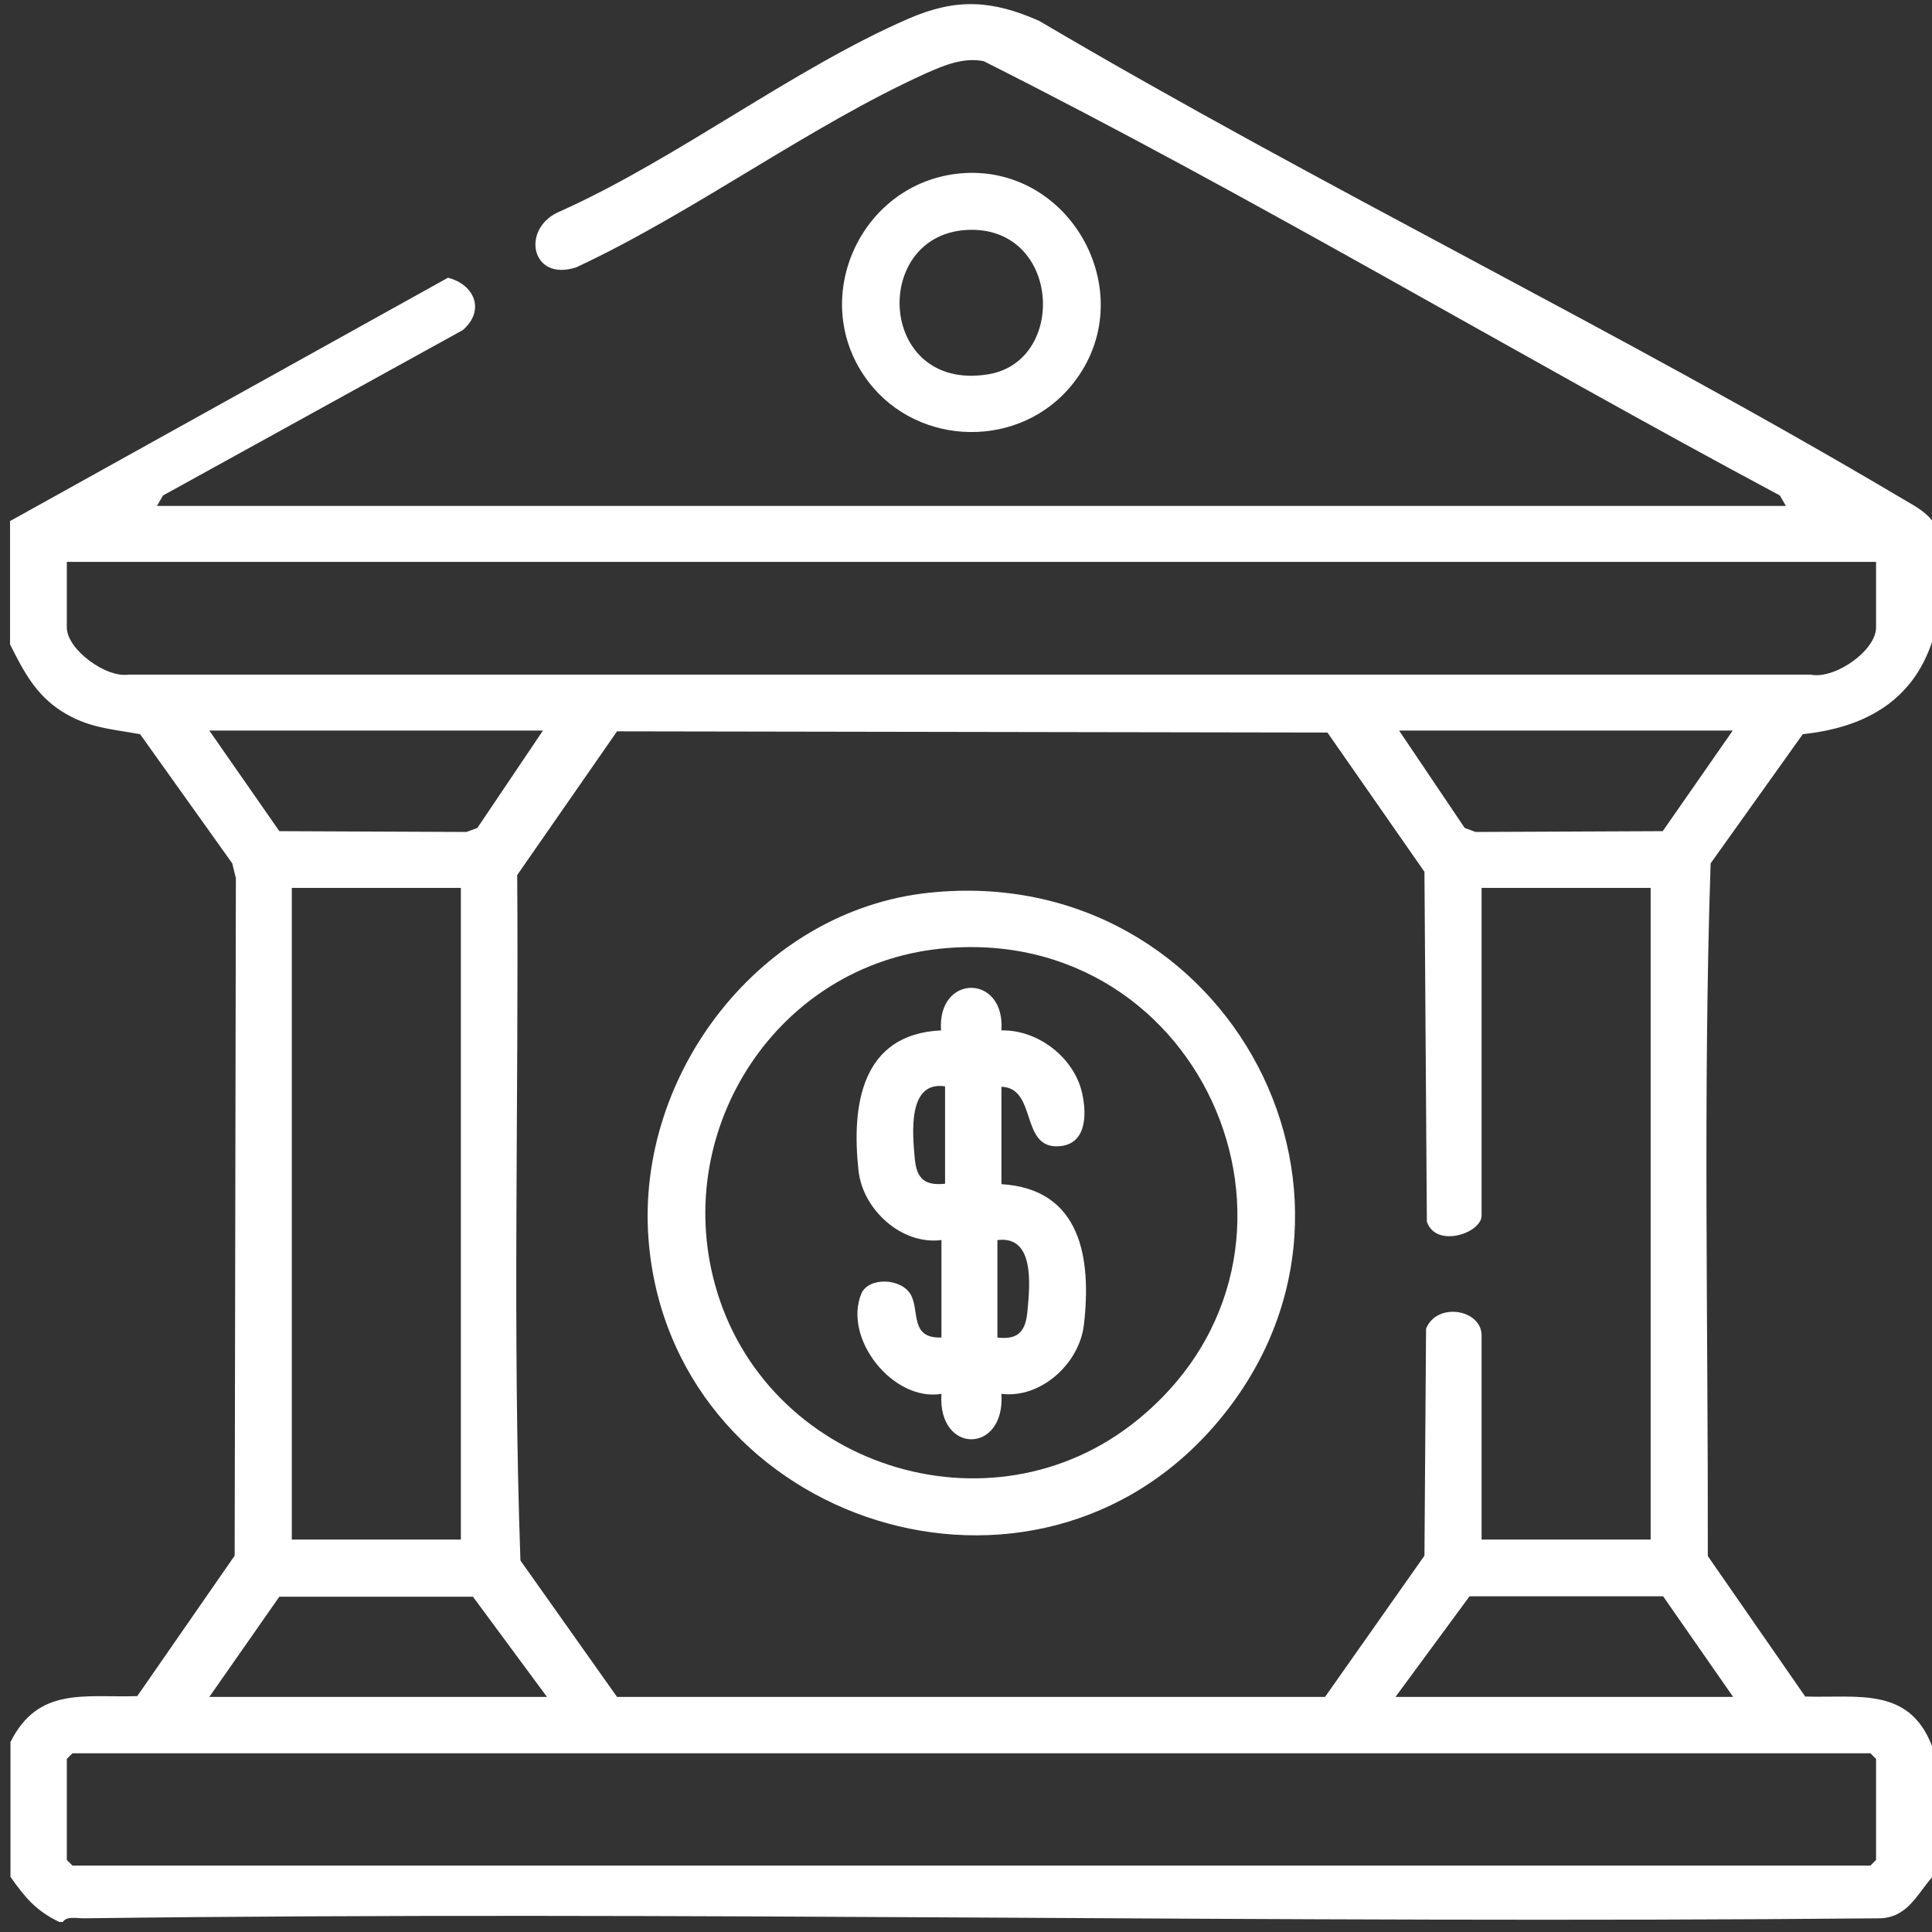
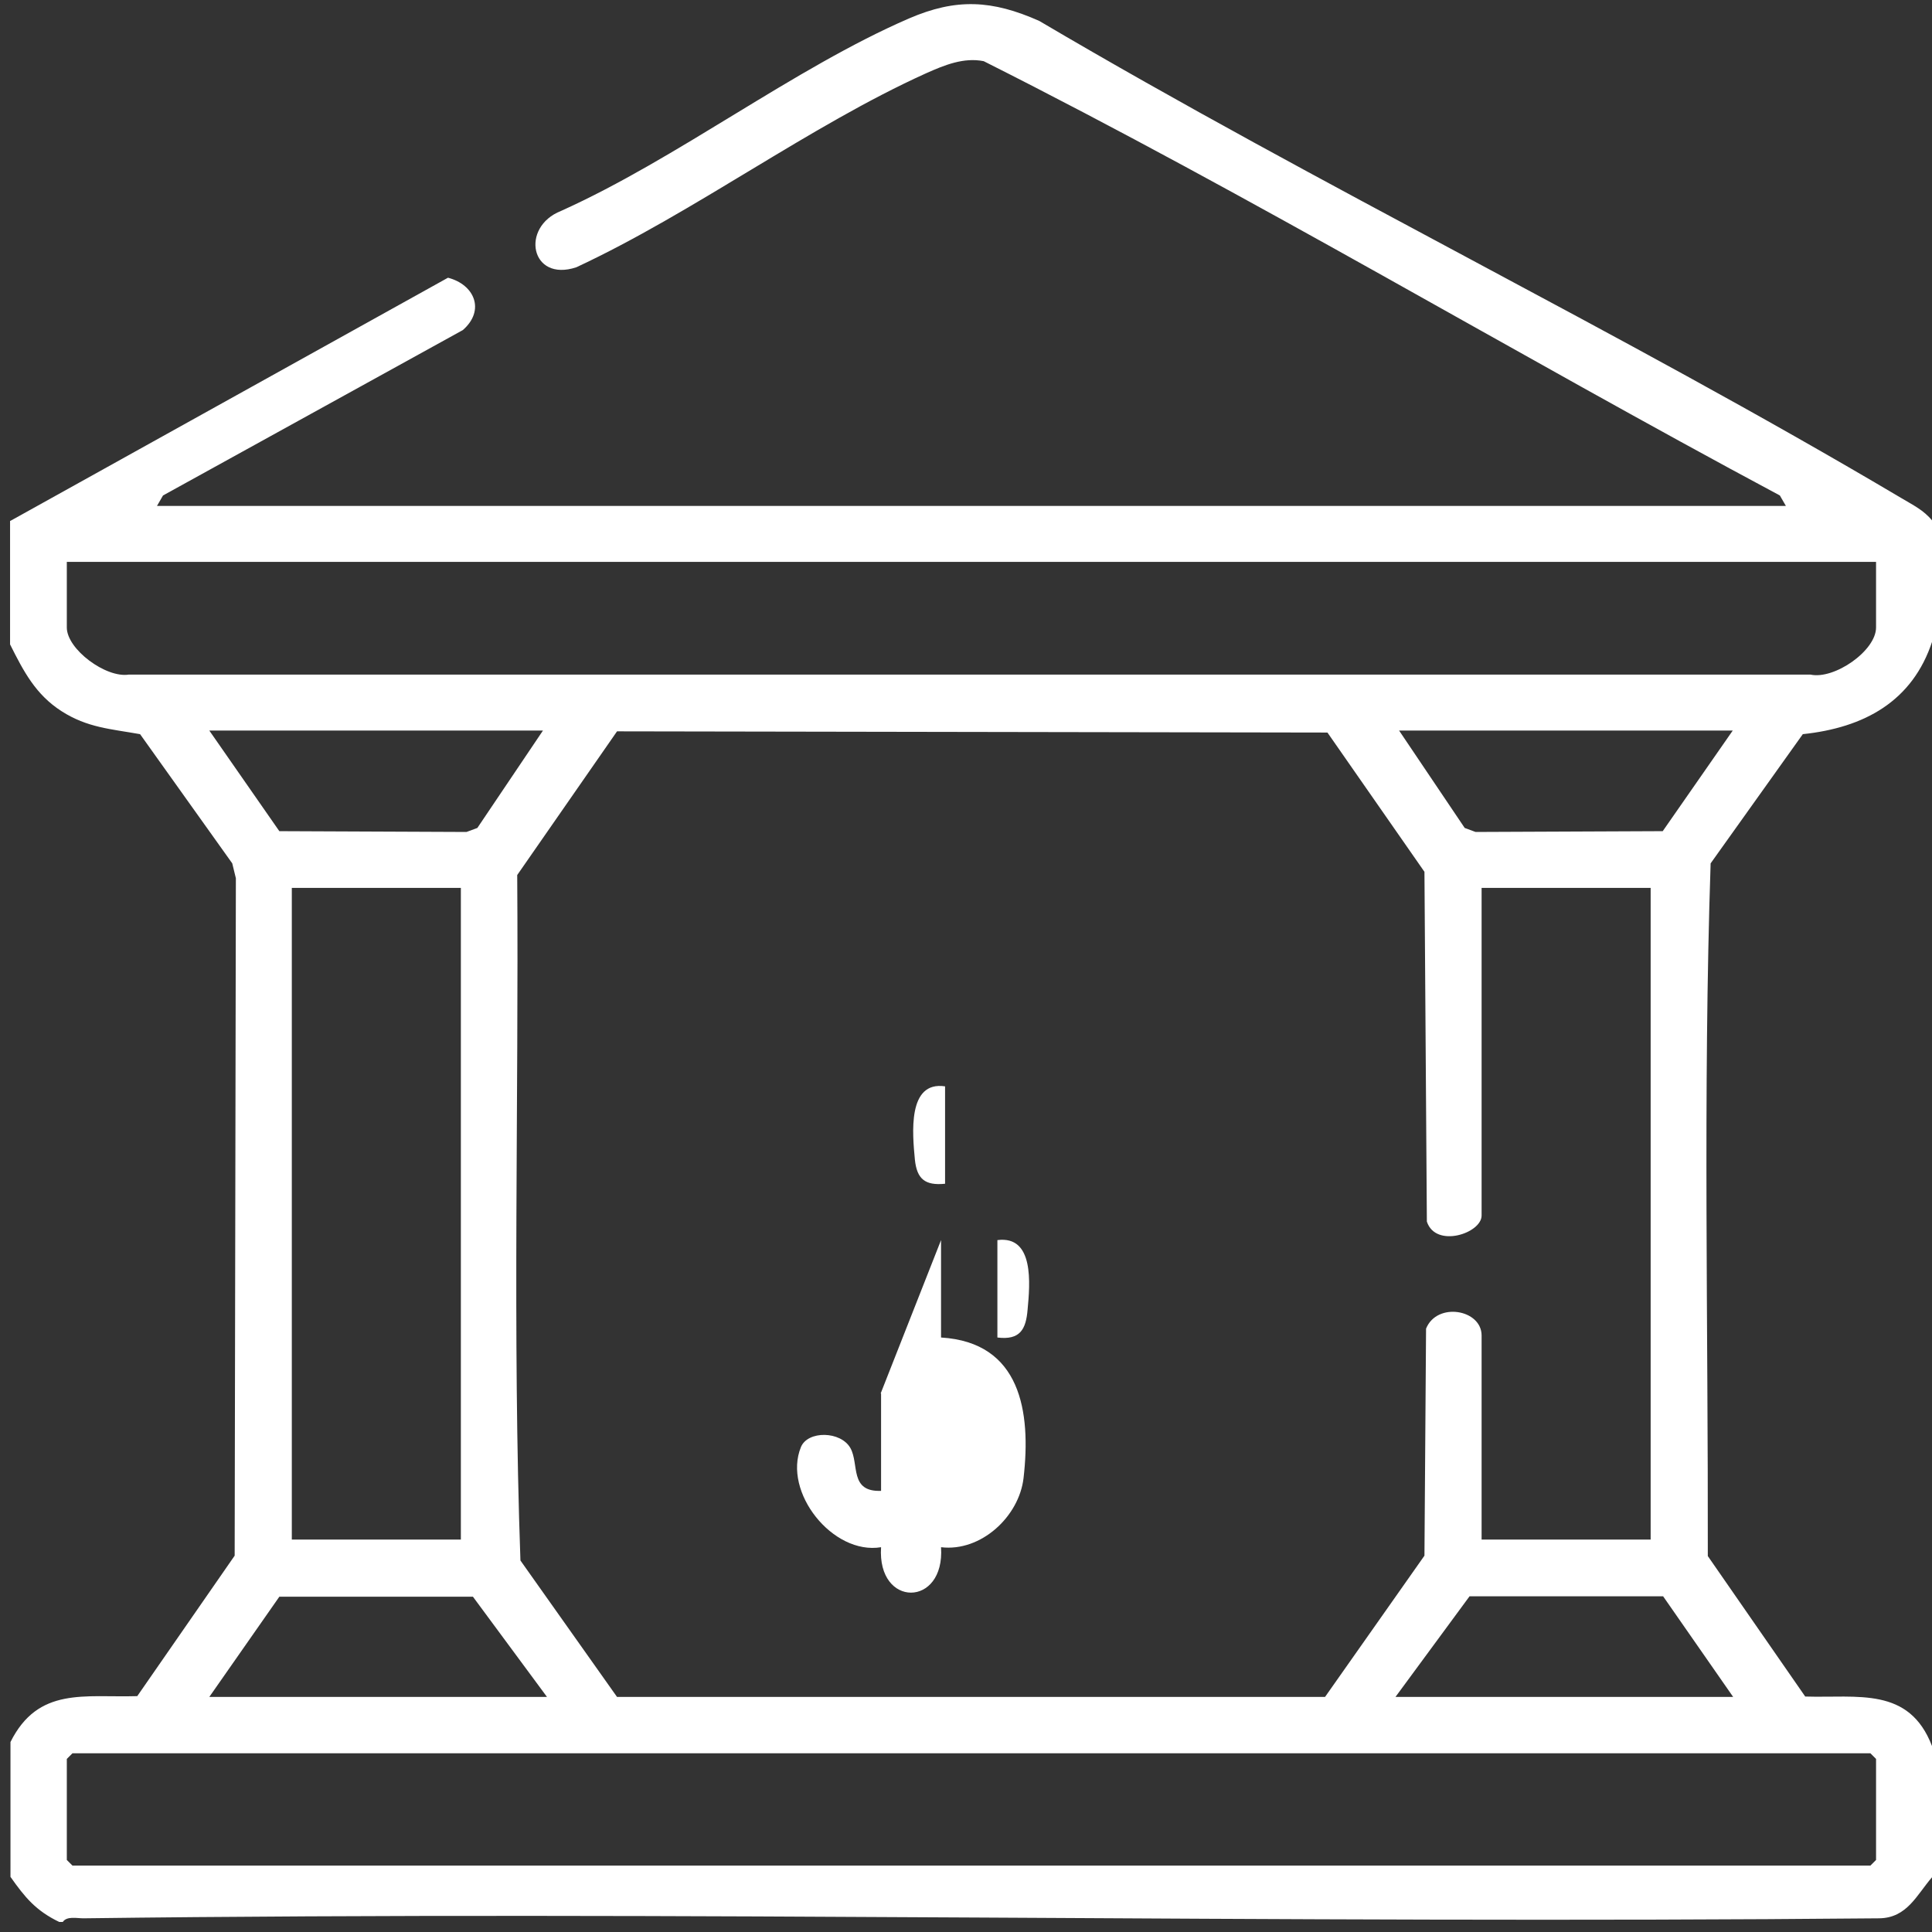
<svg xmlns="http://www.w3.org/2000/svg" id="Layer_1" data-name="Layer 1" width="48" height="48" viewBox="0 0 48 48">
  <rect x="0" y="0" width="48" height="48" fill="#333333" stroke="none" />
  <path d="M.26,12.94l10.87-6.04c.66.17.93.81.37,1.3l-7.45,4.11-.15.26h40.47l-.15-.26c-6.62-3.54-13.08-7.42-19.78-10.79-.5-.1-.98.1-1.43.3-2.9,1.31-5.77,3.46-8.69,4.82-1.14.38-1.4-1-.38-1.4,2.89-1.3,5.78-3.54,8.64-4.78C23.76-.05,24.65,0,25.82.52c7.02,4.14,14.41,7.7,21.41,11.85.3.18.56.3.78.57v2.98c-.49,1.51-1.7,2.16-3.22,2.32l-2.29,3.21c-.19,5.71-.06,11.48-.07,17.21l2.42,3.49c1.31.04,2.58-.25,3.15,1.23v3.26c-.38.44-.62,1.01-1.31,1.02-14.87.14-29.75-.19-44.62,0-.16,0-.41-.06-.51.09h-.09c-.58-.28-.85-.61-1.21-1.12v-3.35c.69-1.38,1.84-1.1,3.15-1.14l2.42-3.49.03-16.83-.09-.37-2.29-3.21c-.73-.13-1.31-.16-1.95-.57s-.94-.98-1.28-1.66v-3.07h.01ZM46.6,13.96H1.66v1.63c0,.54.97,1.26,1.54,1.17h41.78c.59.13,1.63-.59,1.63-1.17v-1.63h-.01ZM13.5,18.15H5.2l1.74,2.5,4.65.02.27-.1,1.63-2.42h.01ZM36.81,22.06v8.14c0,.44-1.14.82-1.36.15l-.06-8.69-2.41-3.46-17.65-.03-2.48,3.57c.04,5.67-.12,11.38.08,17.03l2.4,3.39h17.59l2.47-3.51.04-5.64c.27-.67,1.38-.48,1.38.17v5.07h4.2v-16.19h-4.2ZM43.06,18.15h-8.3l1.63,2.42.27.1,4.65-.02,1.74-2.5h.01ZM11.45,22.06h-4.2v16.19h4.2v-16.19ZM13.59,42.16l-1.84-2.49h-4.81l-1.74,2.49h8.39ZM43.06,42.16l-1.74-2.5h-4.81l-1.84,2.5h8.39ZM1.8,43.56l-.14.14v2.51l.14.14h44.67l.14-.14v-2.51l-.14-.14H1.8Z" fill="#fff" />
-   <path d="M23.83,4.31c2.78-.27,4.58,3.03,2.82,5.23-1.29,1.62-3.82,1.58-5.07-.05-1.54-2.01-.22-4.94,2.26-5.18h-.01ZM24.1,5.71c-2.48.05-2.32,4.04.45,3.59,1.96-.32,1.8-3.63-.45-3.59Z" fill="#fff" />
-   <path d="M23.08,22.18c7.47-.79,12,7.82,6.97,13.38-4.68,5.16-13.43,2.1-13.94-4.8-.3-4.1,2.8-8.14,6.97-8.58ZM23.36,23.57c-4.04.42-6.66,4.45-5.6,8.33,1.23,4.52,6.85,6.36,10.51,3.37,5.13-4.19,1.69-12.38-4.91-11.7Z" fill="#fff" />
-   <path d="M23.38,30.81c-.98.12-1.94-.75-2.05-1.72-.18-1.63.07-3.4,2.05-3.49-.1-1.41,1.6-1.41,1.5,0,.91-.02,1.82.68,2.01,1.58.12.56.09,1.31-.66,1.3-.87-.02-.48-1.45-1.35-1.48v2.42c1.98.12,2.24,1.84,2.05,3.49-.11.96-1.06,1.84-2.05,1.72.1,1.5-1.59,1.51-1.49,0-1.2.2-2.45-1.37-1.99-2.49.17-.41.99-.4,1.23.03.22.4-.03,1.09.76,1.06v-2.42h-.01ZM23.48,26.99c-.94-.14-.81,1.18-.75,1.82.05.48.25.65.75.6v-2.42ZM24.78,33.23c.56.07.71-.2.75-.69.06-.64.17-1.85-.75-1.73,0,0,0,2.42,0,2.42Z" fill="#fff" />
+   <path d="M23.38,30.81v2.42c1.98.12,2.24,1.84,2.05,3.49-.11.96-1.06,1.84-2.05,1.72.1,1.5-1.59,1.51-1.49,0-1.2.2-2.45-1.37-1.99-2.49.17-.41.99-.4,1.23.03.22.4-.03,1.09.76,1.06v-2.42h-.01ZM23.48,26.99c-.94-.14-.81,1.18-.75,1.82.05.48.25.65.75.6v-2.42ZM24.78,33.23c.56.07.71-.2.75-.69.06-.64.17-1.85-.75-1.73,0,0,0,2.42,0,2.42Z" fill="#fff" />
</svg>